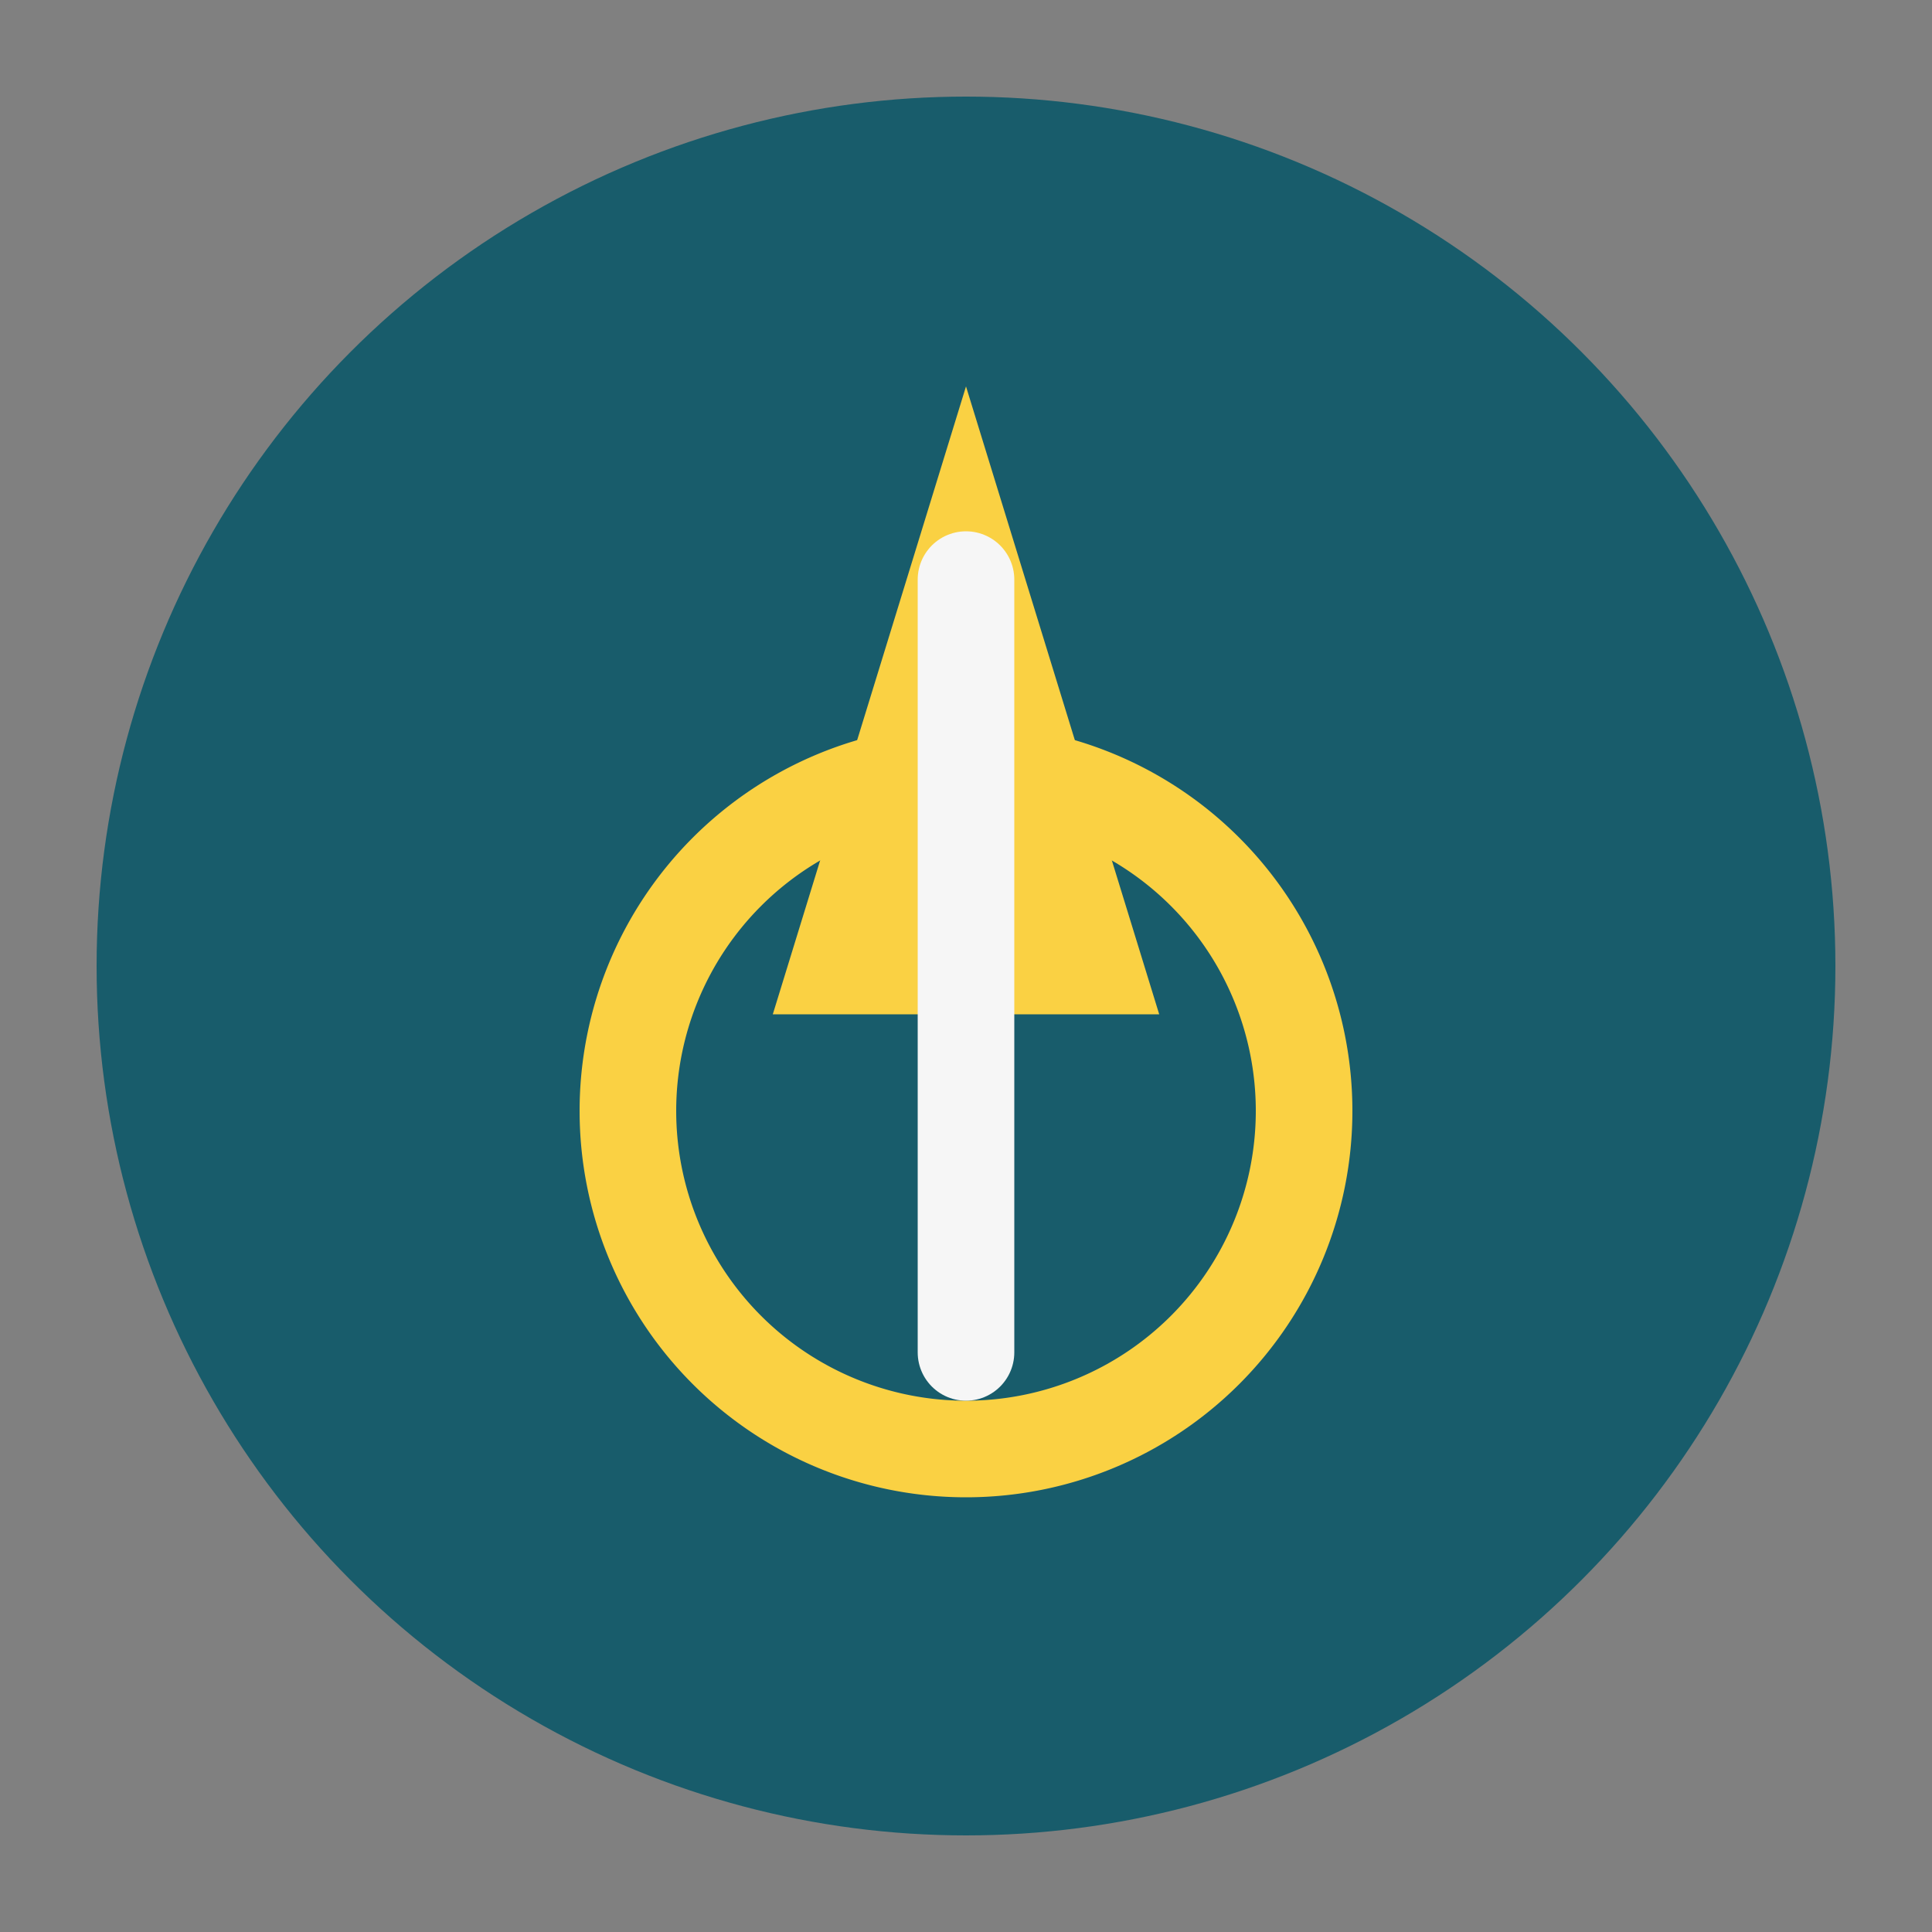
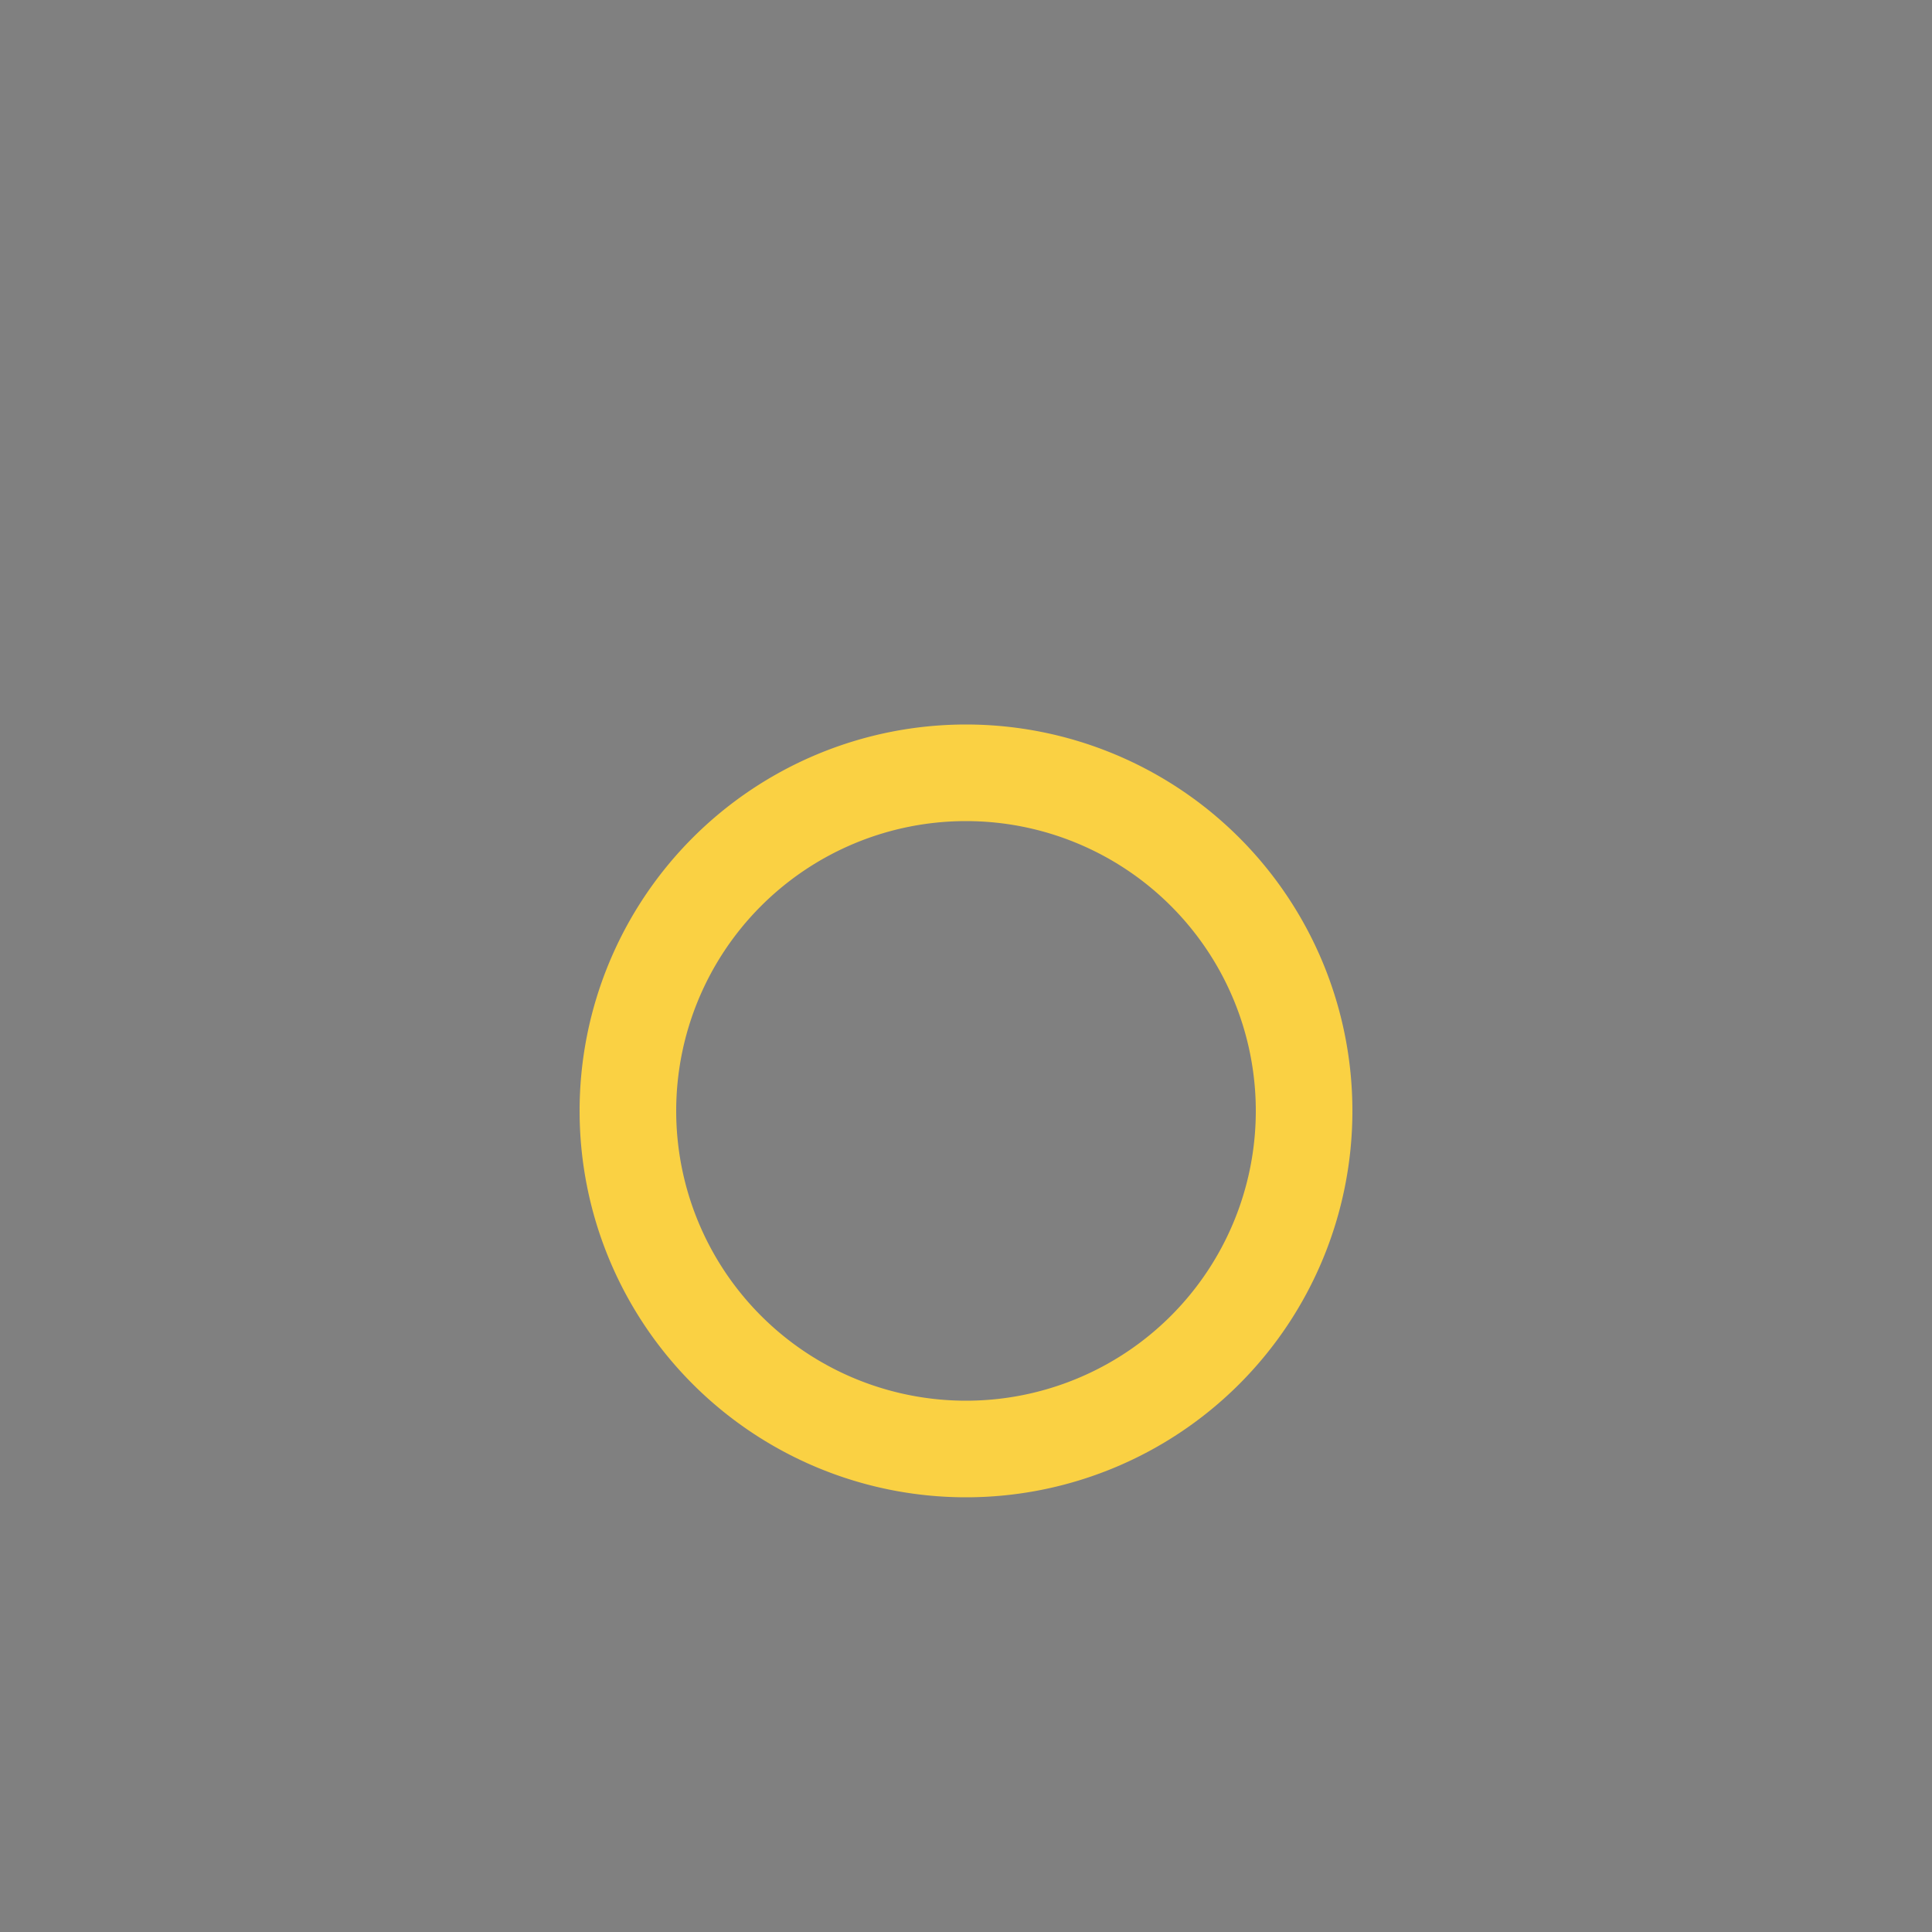
<svg xmlns="http://www.w3.org/2000/svg" width="40" height="40" viewBox="0 0 40 40">
  <rect x="0" y="0" width="40" height="40" fill="#808080" stroke="none" />
-   <circle cx="20" cy="20" r="18" fill="#185C6B" />
-   <path d="M20 8l4 13h-8l4-13z" fill="#FAD143" />
  <path d="M20 30a7 7 0 1 1 0-14 7 7 0 0 1 0 14z" fill="none" stroke="#FAD143" stroke-width="2" />
-   <path d="M20 12v16" stroke="#F6F6F6" stroke-width="2" stroke-linecap="round" />
</svg>